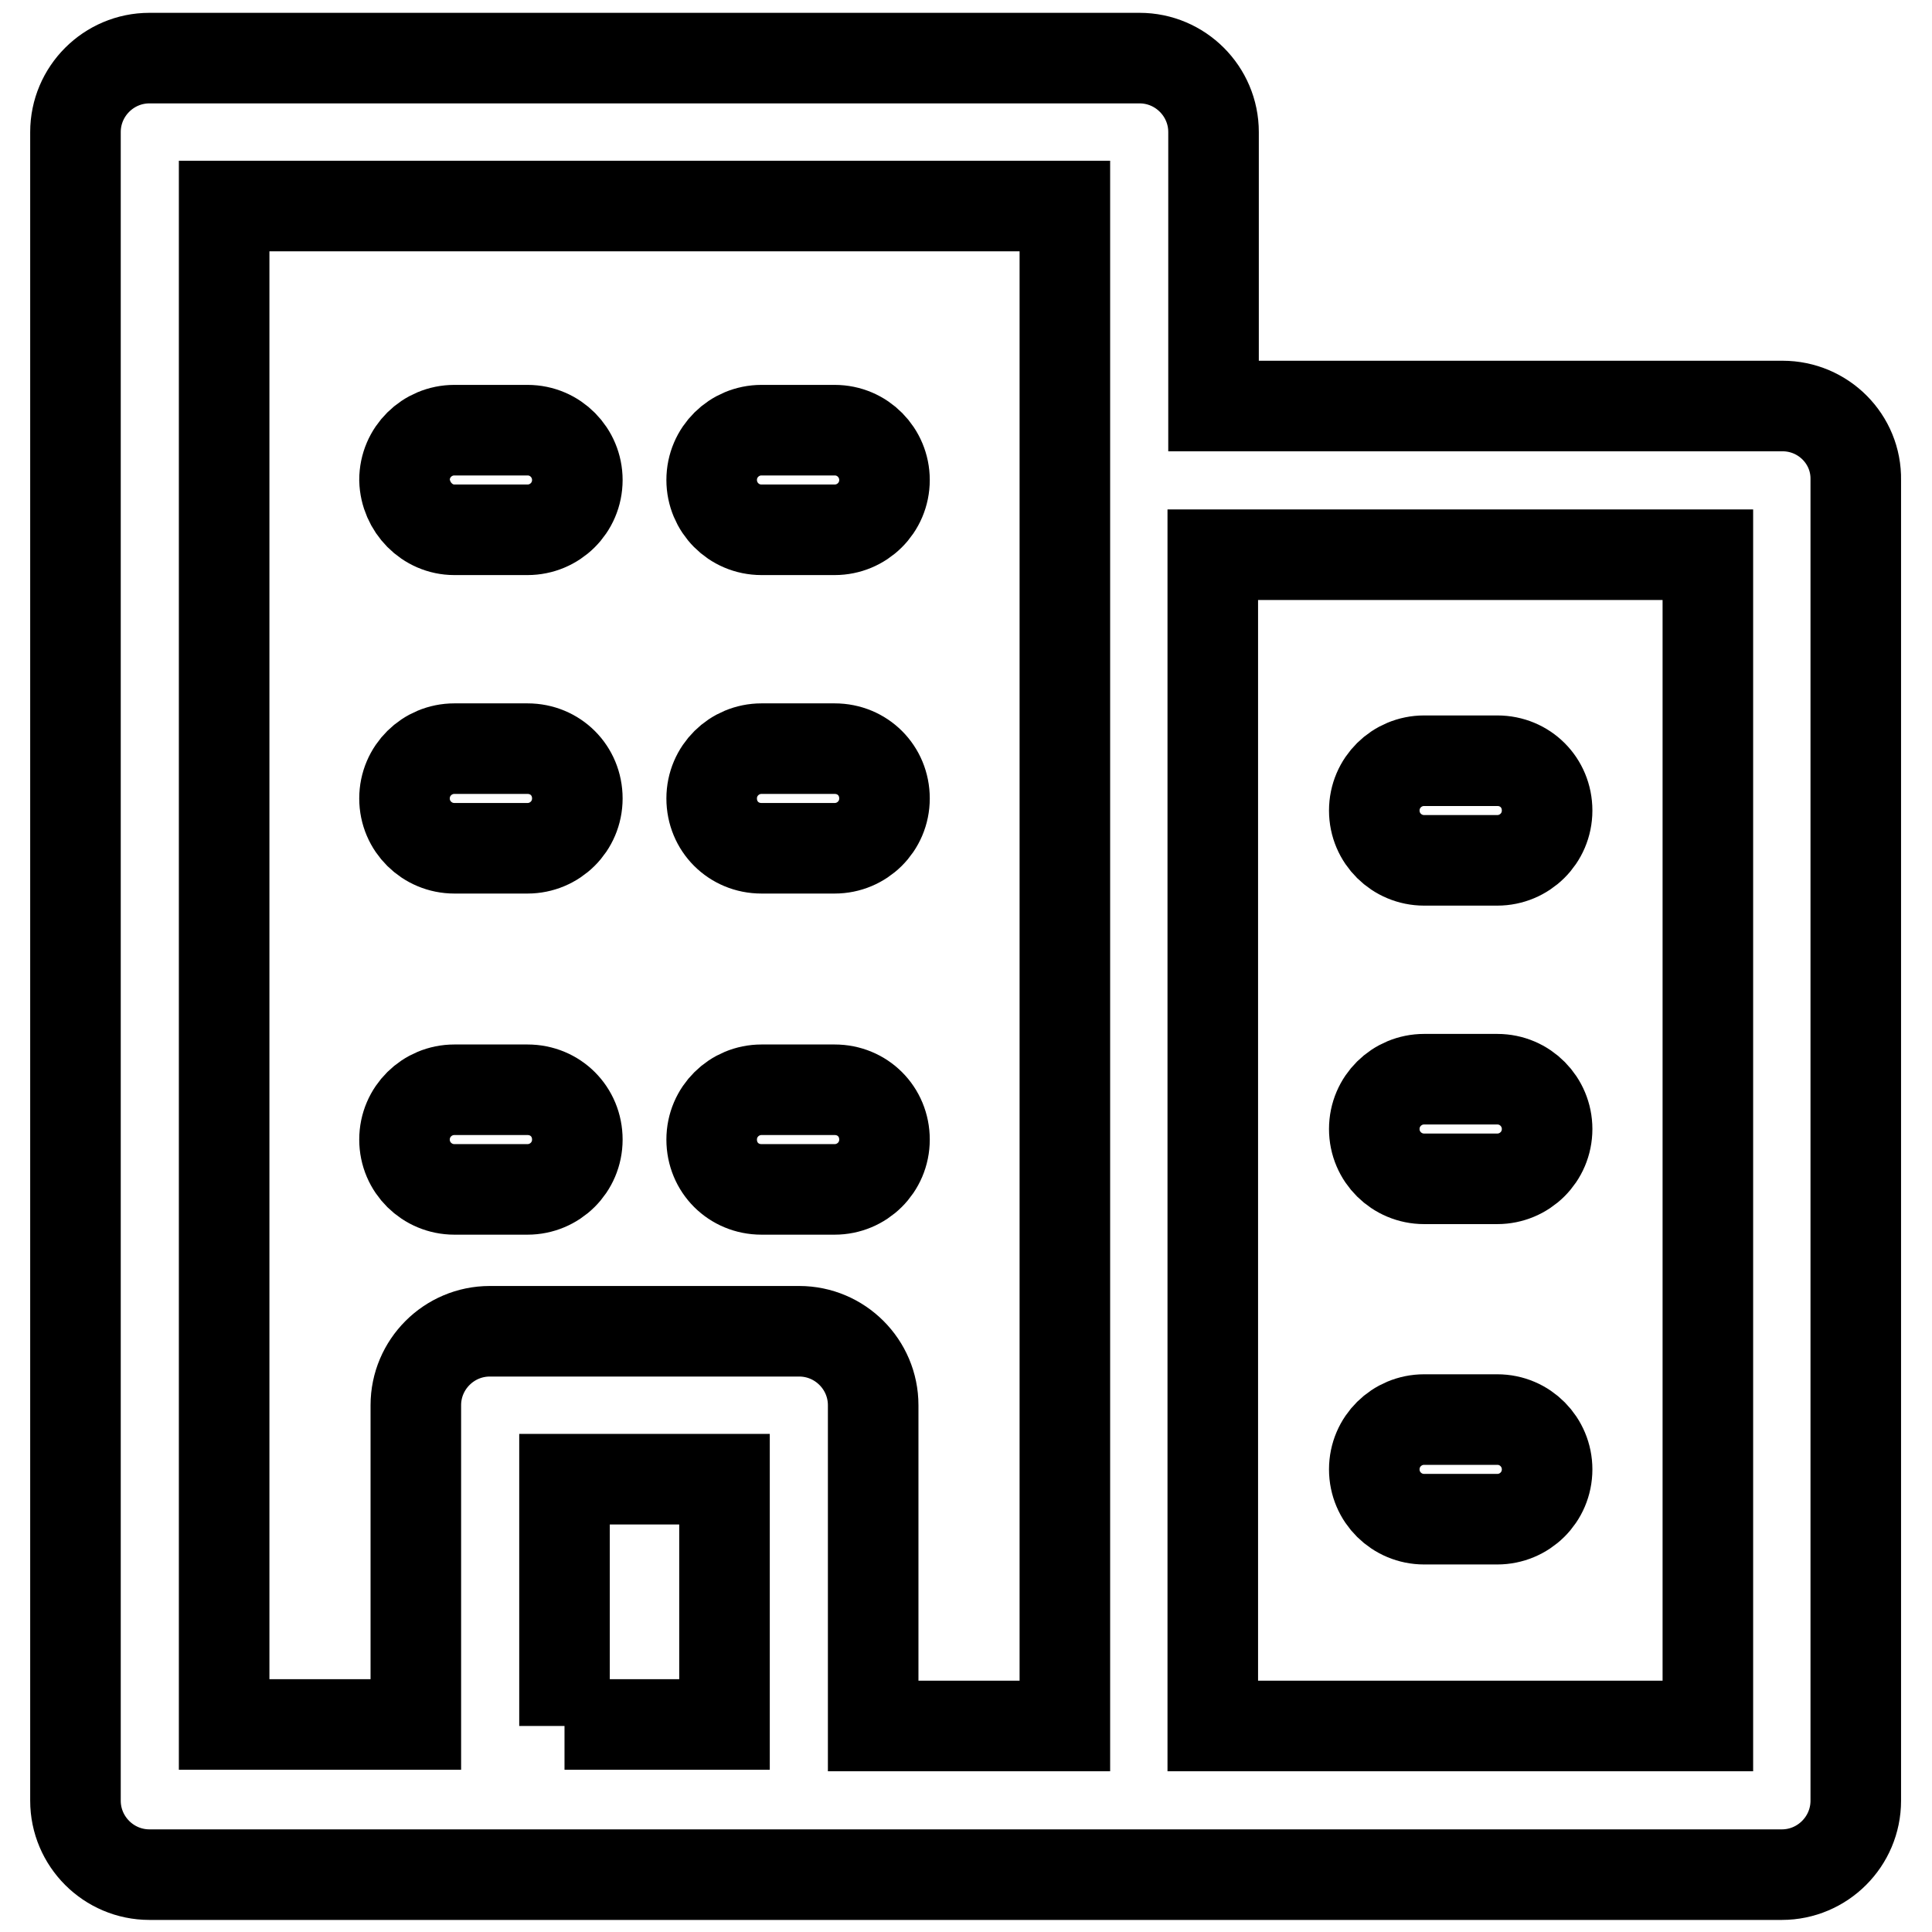
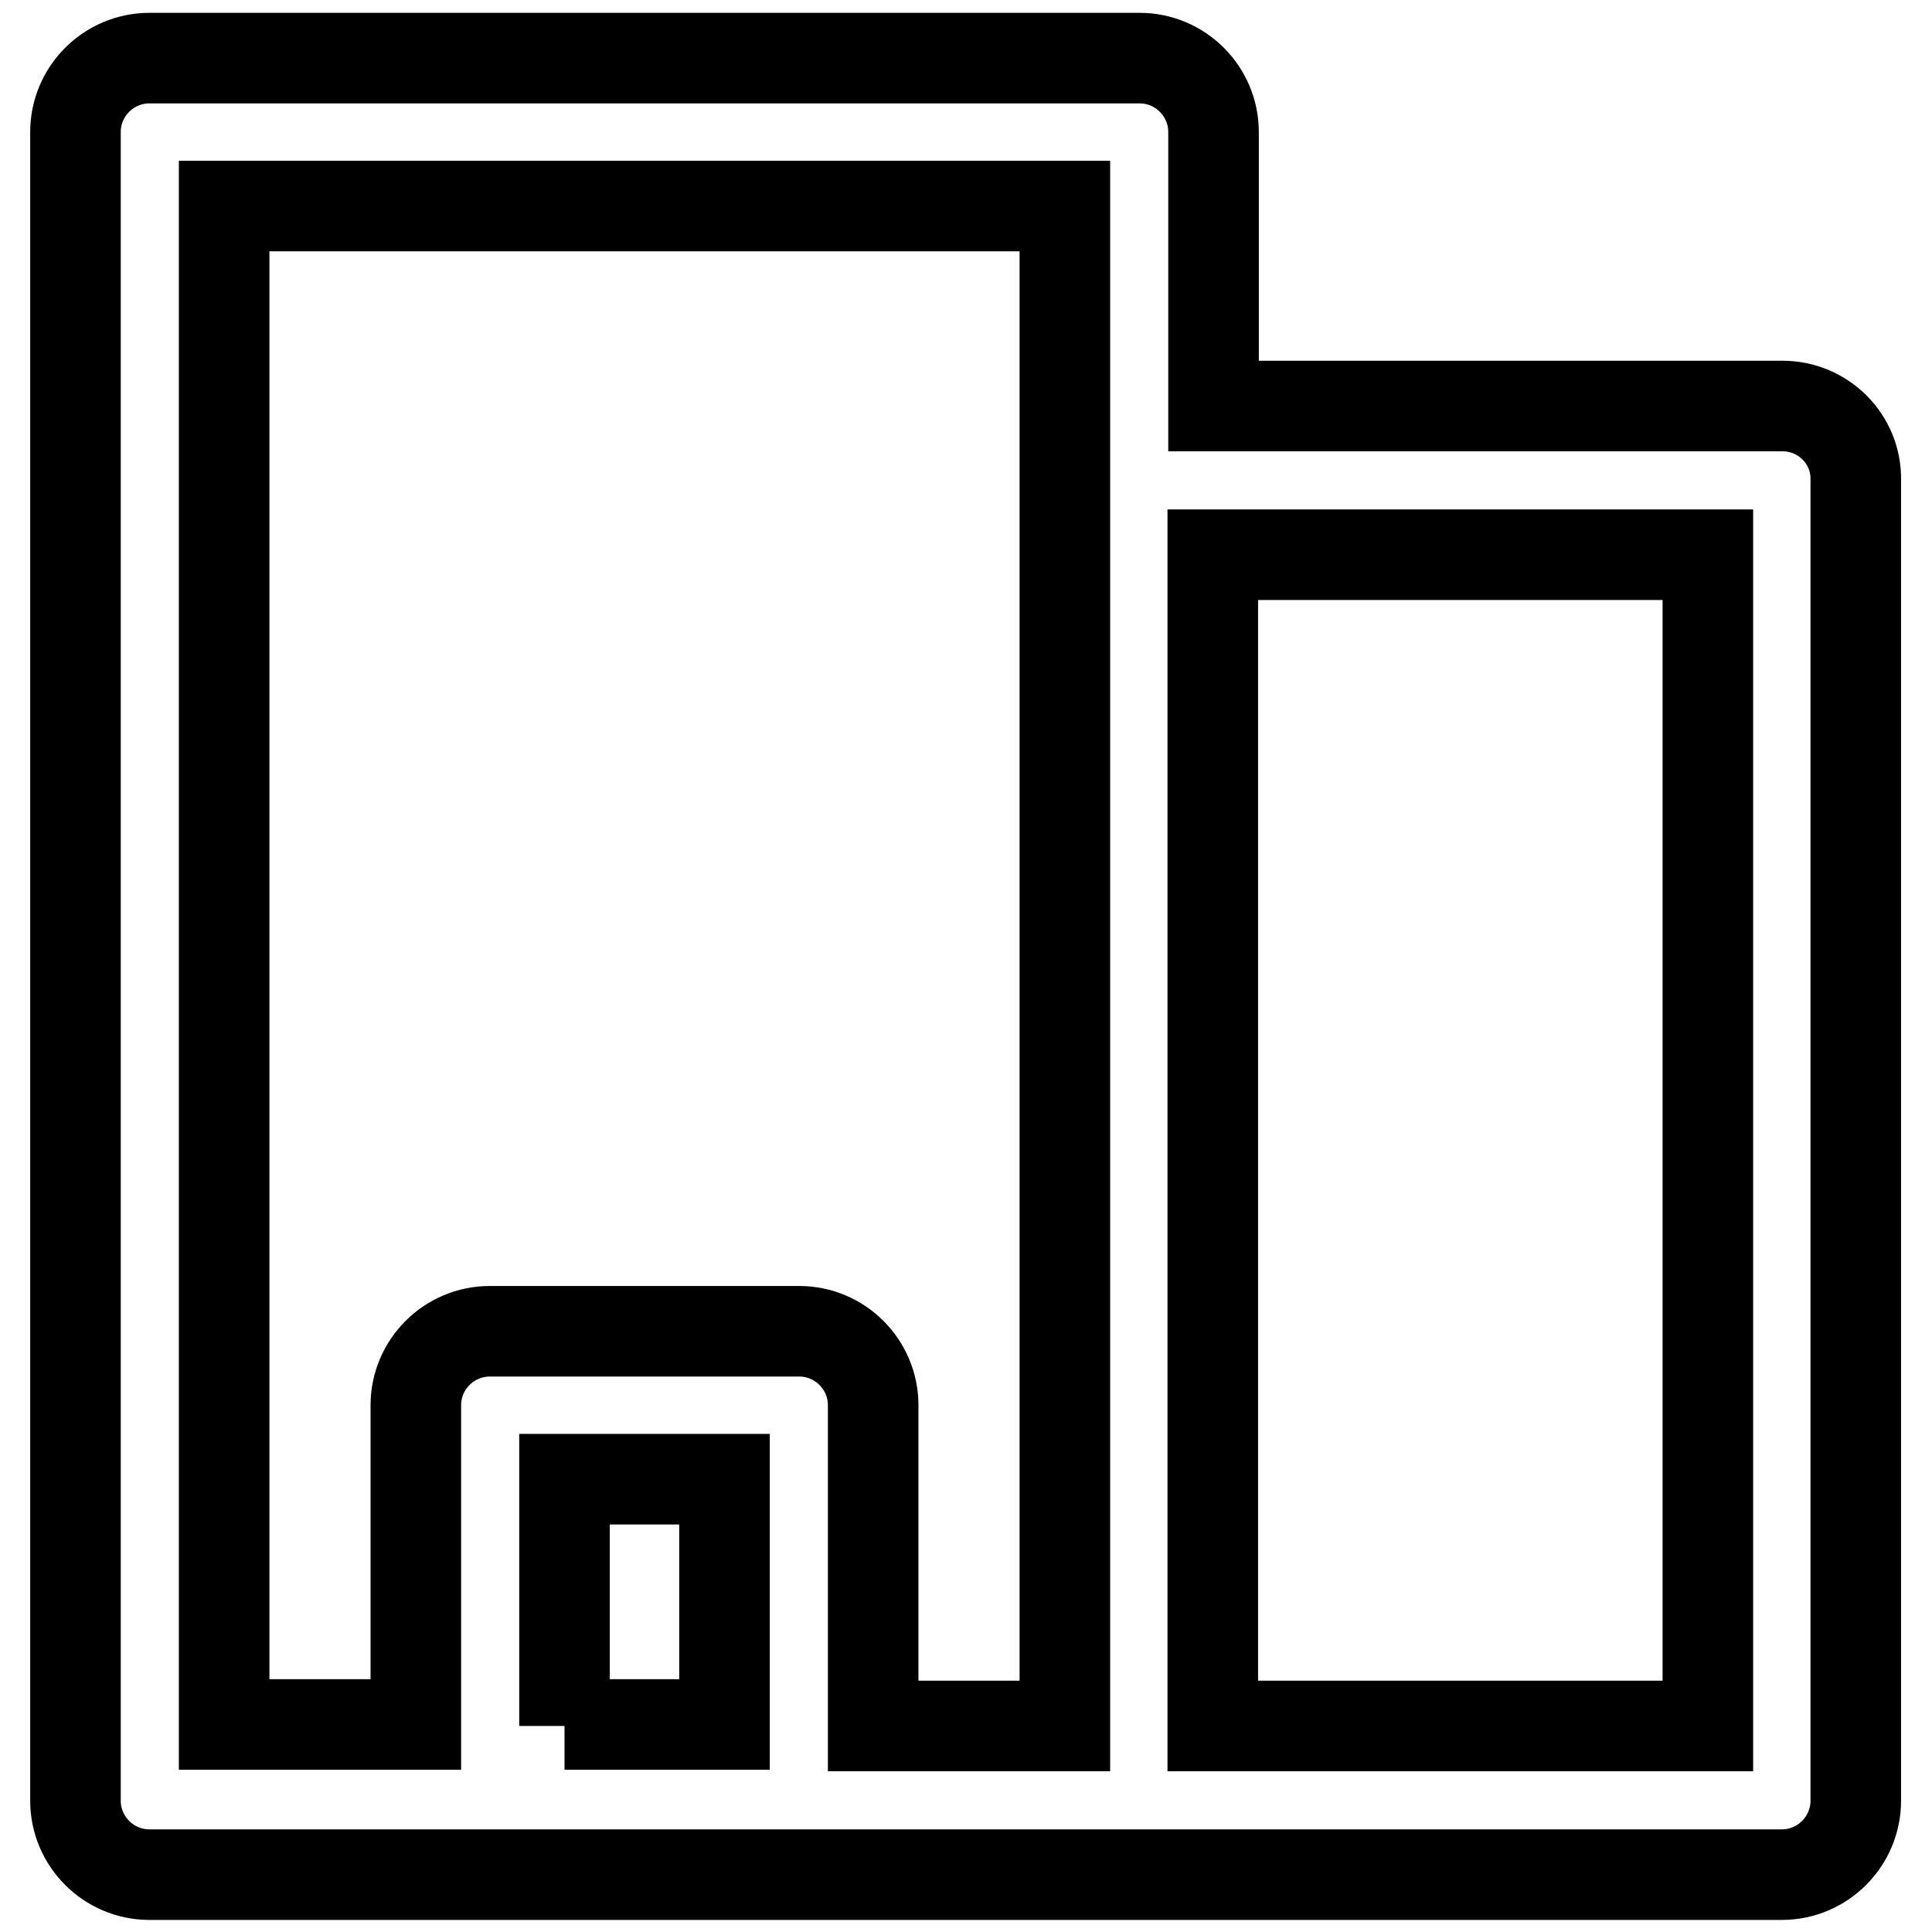
<svg xmlns="http://www.w3.org/2000/svg" version="1.1" x="0px" y="0px" viewBox="0 0 256 256" enable-background="new 0 0 256 256" xml:space="preserve">
  <g>
-     <path stroke-width="12" fill-opacity="0" stroke="#000000" d="M236.2,53.8h-75.4V17.5c0-5.4-4.4-9.8-9.8-9.8l0,0H19.8c-5.4,0-9.8,4.4-9.8,9.8v221.1 c0,5.4,4.4,9.8,9.8,9.8l0,0h216.3c5.4,0,9.8-4.4,9.8-9.8l0,0V63.6C246,58.2,241.6,53.8,236.2,53.8L236.2,53.8L236.2,53.8z  M29.7,27.3h111.4v201.4h-25.4v-42.5c0-5.4-4.4-9.8-9.8-9.8l0,0H64.9c-5.4,0-9.8,4.4-9.8,9.8l0,0v42.3H29.7V27.3z M74.8,228.7V196 H96v32.5H74.8V228.7z M226.3,228.7h-65.6V73.5h65.6V228.7z" />
-     <path stroke-width="12" fill-opacity="0" stroke="#000000" d="M60.2,112.4h9.7c3.6,0,6.6-2.9,6.6-6.6s-2.9-6.6-6.6-6.6h-9.7c-3.6,0-6.6,2.9-6.6,6.6 S56.6,112.4,60.2,112.4z M60.2,70.2h9.7c3.6,0,6.6-2.9,6.6-6.6c0-3.6-2.9-6.6-6.6-6.6c0,0,0,0,0,0h-9.7c-3.6,0-6.6,2.9-6.6,6.6 C53.7,67.2,56.6,70.2,60.2,70.2z M100.9,70.2h9.7c3.6,0,6.6-2.9,6.6-6.6c0-3.6-2.9-6.6-6.6-6.6h-9.7c-3.6,0-6.6,2.9-6.6,6.6 C94.3,67.2,97.2,70.2,100.9,70.2z M100.9,112.4h9.7c3.6,0,6.6-2.9,6.6-6.6s-2.9-6.6-6.6-6.6h-9.7c-3.6,0-6.6,2.9-6.6,6.6 S97.2,112.4,100.9,112.4z M60.2,157.6h9.7c3.6,0,6.6-2.9,6.6-6.6s-2.9-6.6-6.6-6.6h-9.7c-3.6,0-6.6,2.9-6.6,6.6 S56.6,157.6,60.2,157.6z M100.9,157.6h9.7c3.6,0,6.6-2.9,6.6-6.6s-2.9-6.6-6.6-6.6h-9.7c-3.6,0-6.6,2.9-6.6,6.6 S97.2,157.6,100.9,157.6z M188.7,114h9.7c3.6,0,6.6-2.9,6.6-6.6s-2.9-6.6-6.6-6.6h-9.7c-3.6,0-6.6,2.9-6.6,6.6S185.1,114,188.7,114 z M188.7,156.2h9.7c3.6,0,6.6-2.9,6.6-6.6c0-3.6-2.9-6.6-6.6-6.6h-9.7c-3.6,0-6.6,2.9-6.6,6.6C182.1,153.3,185.1,156.2,188.7,156.2 z M188.7,201.3h9.7c3.6,0,6.6-2.9,6.6-6.6c0-3.6-2.9-6.6-6.6-6.6h-9.7c-3.6,0-6.6,2.9-6.6,6.6C182.1,198.4,185.1,201.3,188.7,201.3 z" />
+     <path stroke-width="12" fill-opacity="0" stroke="#000000" d="M236.2,53.8h-75.4V17.5c0-5.4-4.4-9.8-9.8-9.8l0,0H19.8c-5.4,0-9.8,4.4-9.8,9.8v221.1 c0,5.4,4.4,9.8,9.8,9.8l0,0h216.3c5.4,0,9.8-4.4,9.8-9.8V63.6C246,58.2,241.6,53.8,236.2,53.8L236.2,53.8L236.2,53.8z  M29.7,27.3h111.4v201.4h-25.4v-42.5c0-5.4-4.4-9.8-9.8-9.8l0,0H64.9c-5.4,0-9.8,4.4-9.8,9.8l0,0v42.3H29.7V27.3z M74.8,228.7V196 H96v32.5H74.8V228.7z M226.3,228.7h-65.6V73.5h65.6V228.7z" />
  </g>
</svg>